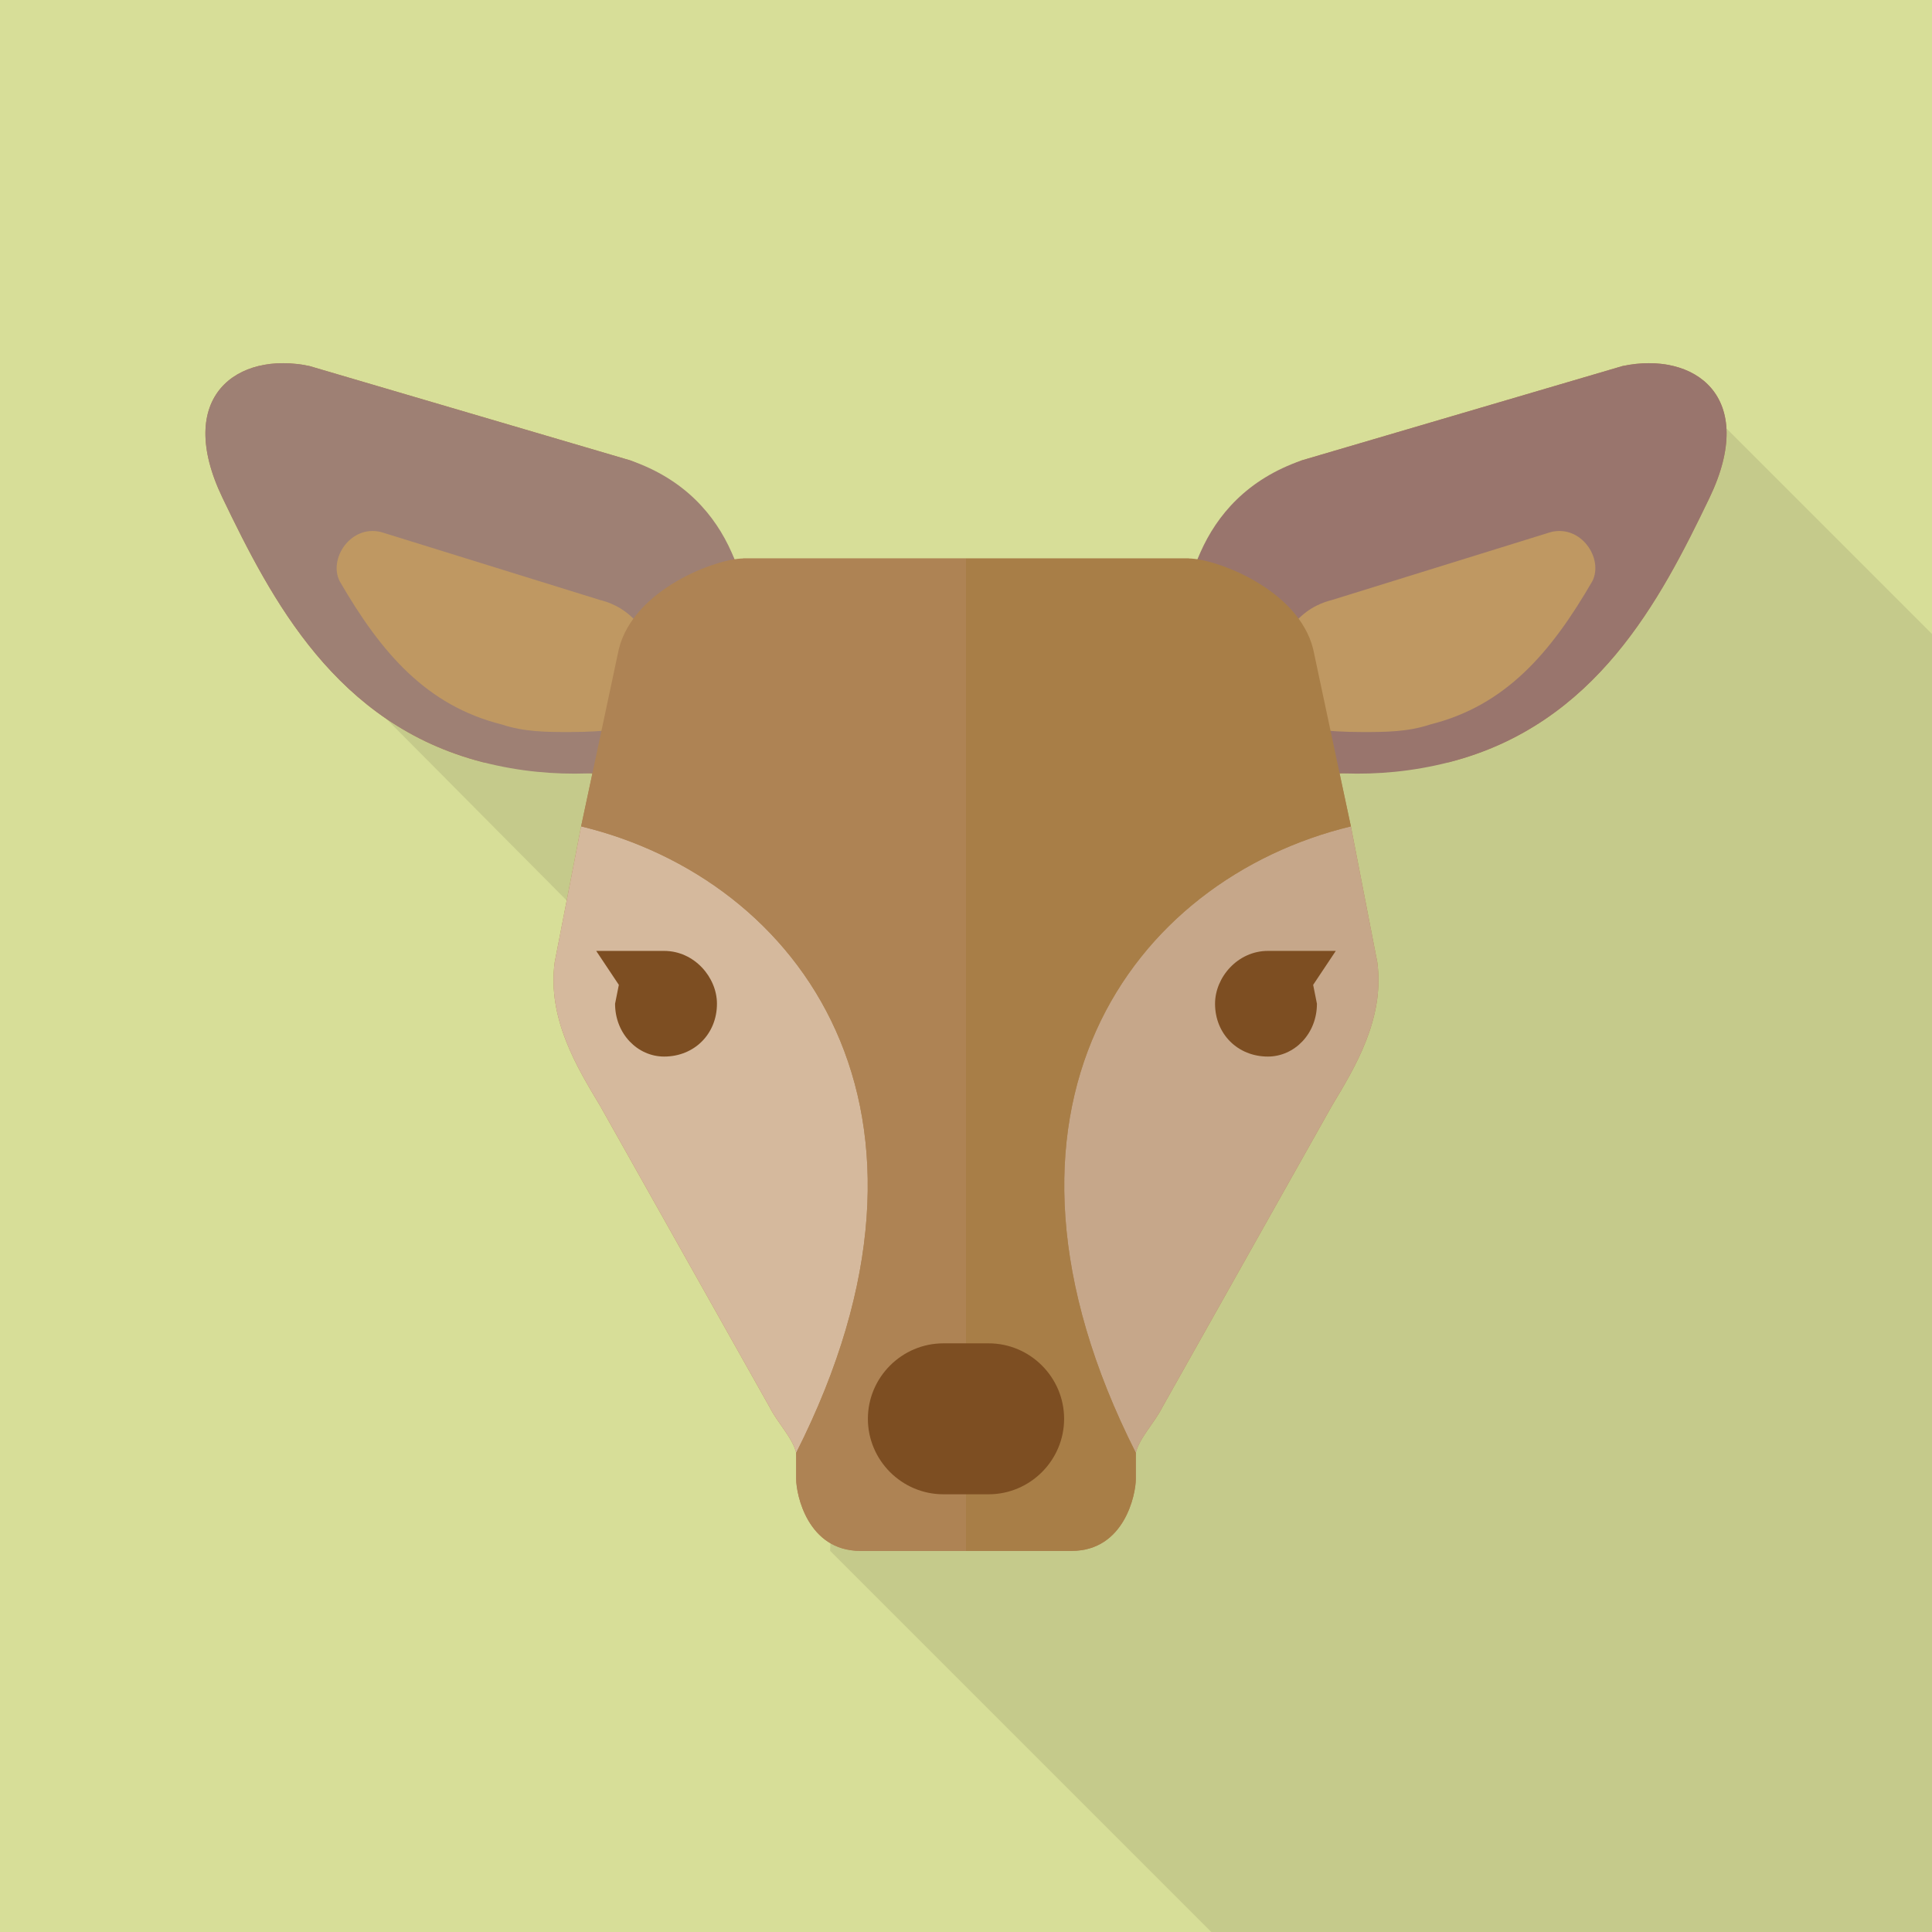
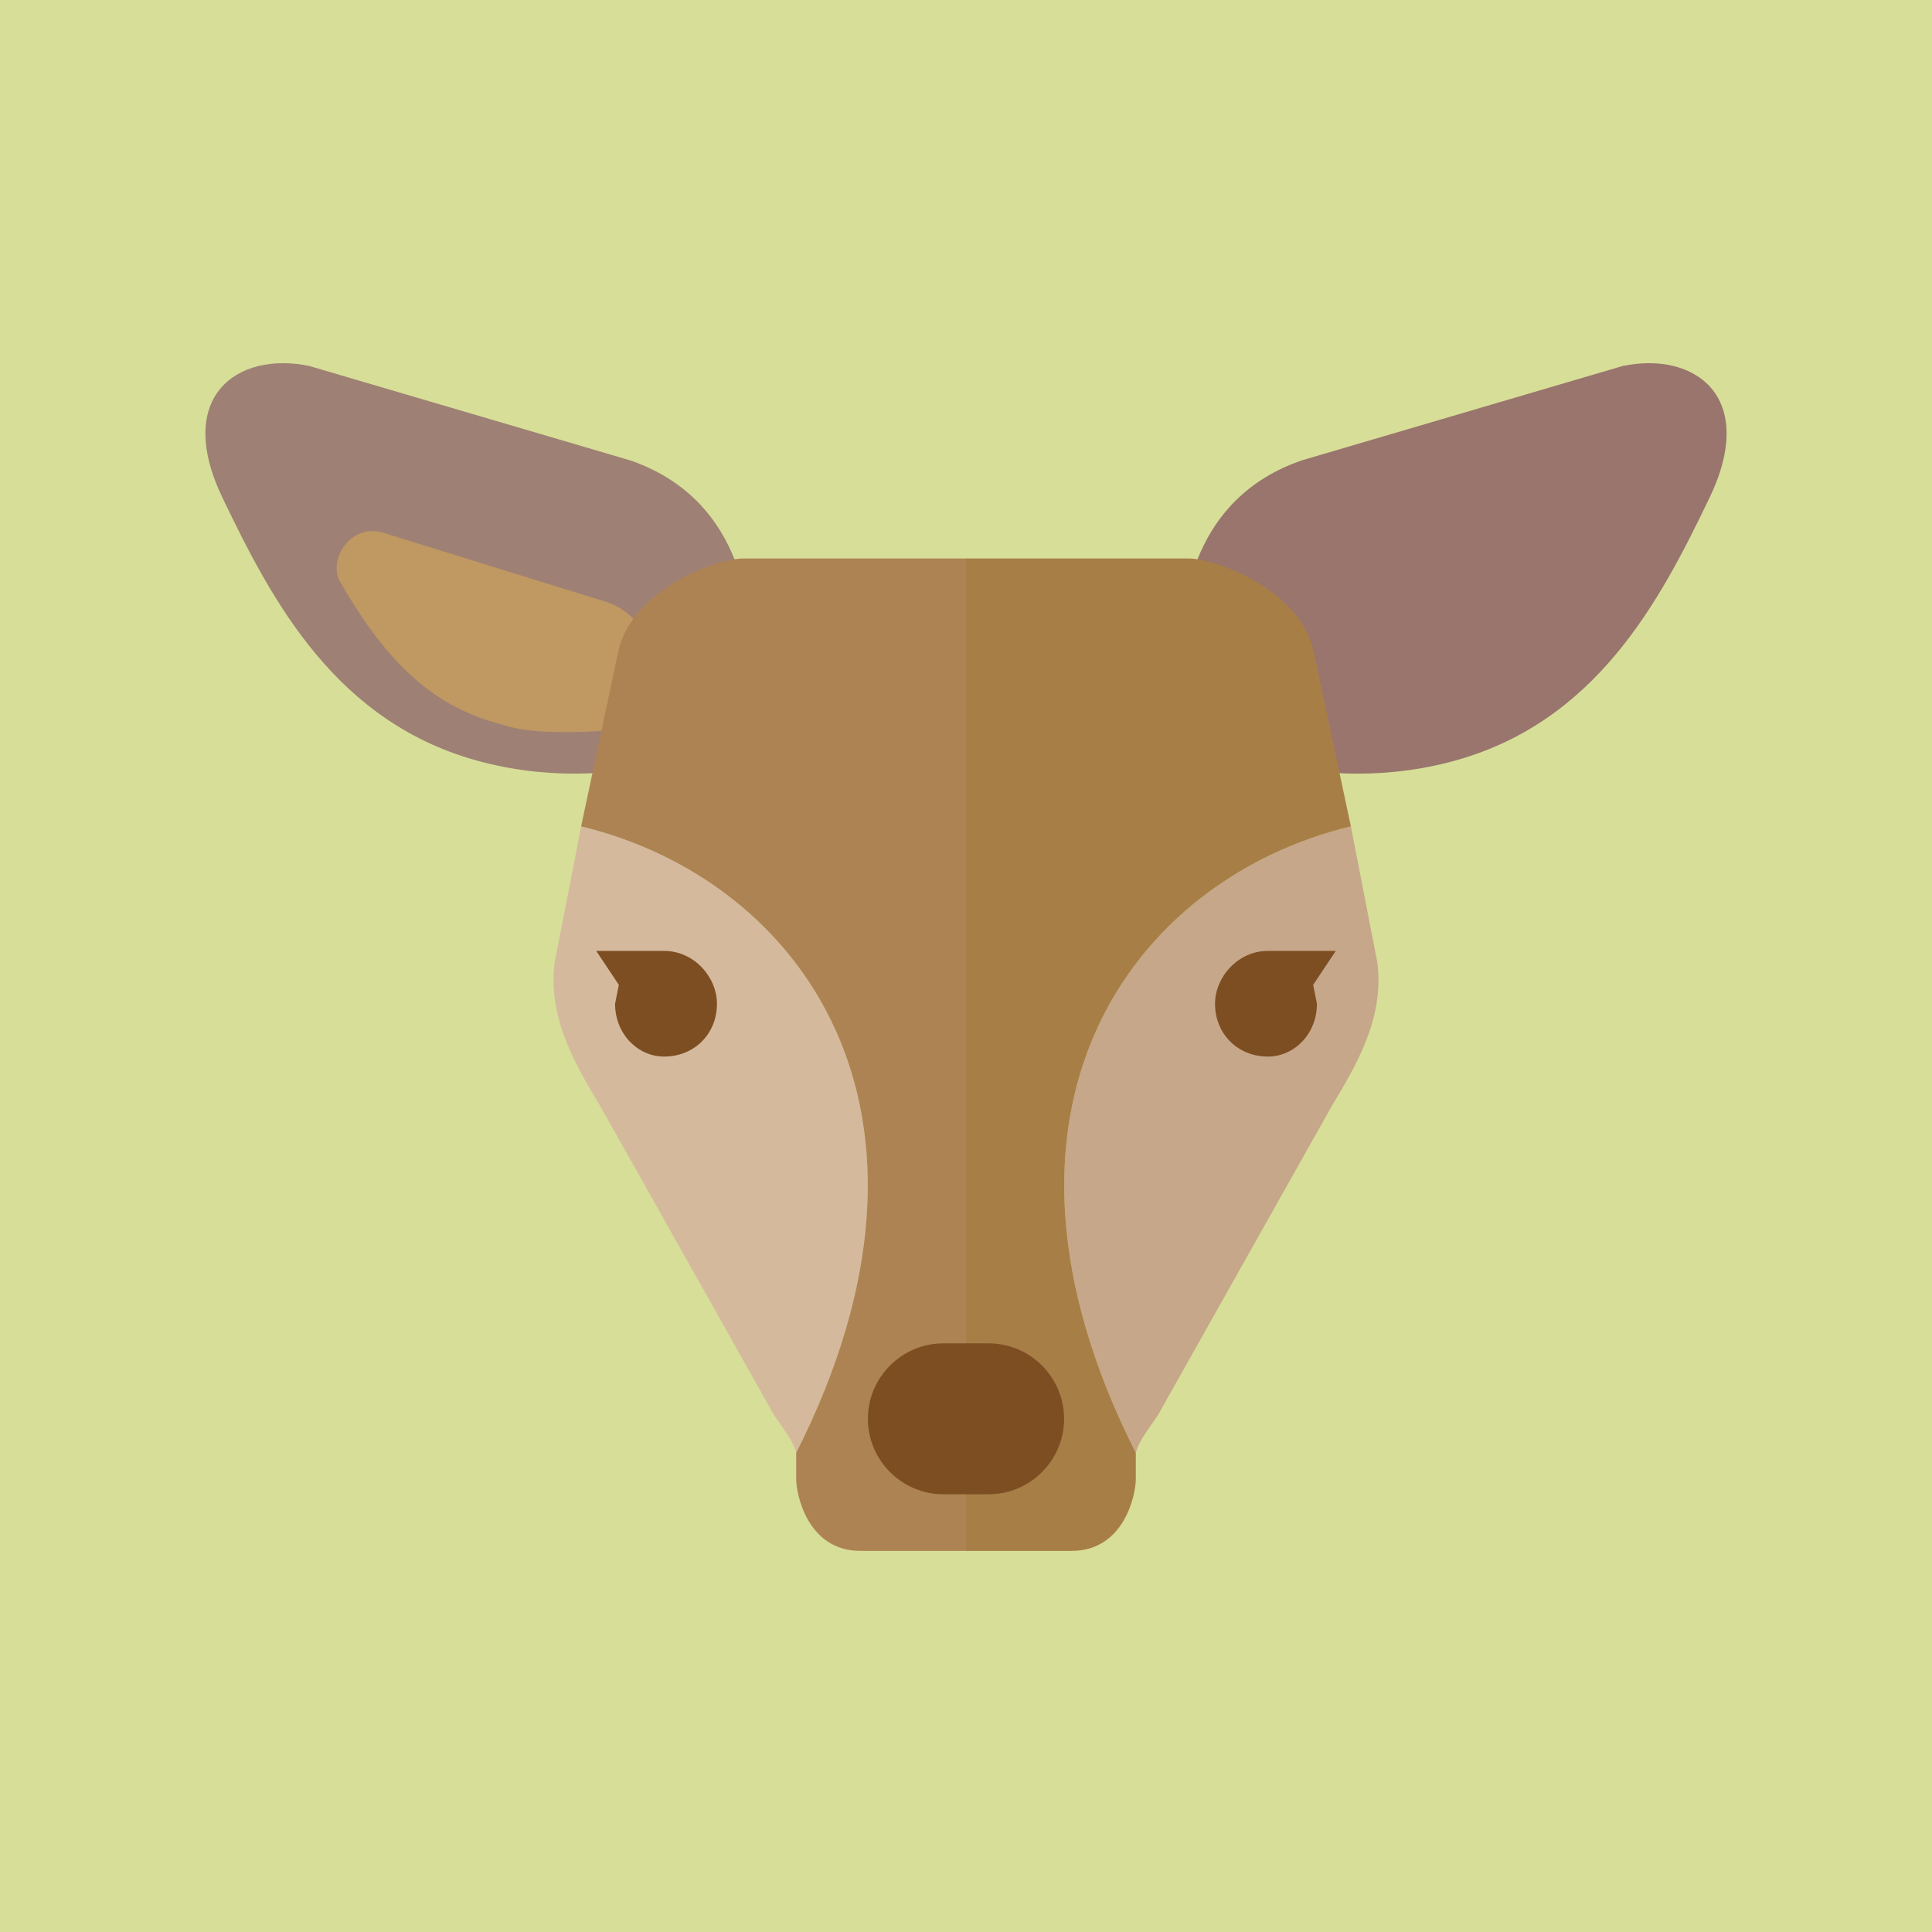
<svg xmlns="http://www.w3.org/2000/svg" viewBox="0 0 512 512">
  <path fill="#D7DE98" d="M0 0h512v512H0z" />
-   <path opacity=".1" fill="#231815" d="M512 168v344H321L220 411l3-99L87 175l232 61 130-131z" />
-   <path d="M430 97l-85 25c-15 6-23 16-28 27l-2-1H197l-2 1c-5-11-13-21-28-27L82 97c-19-4-36 8-23 35s30 60 69 70l29 3-3 14-7 36c-2 15 6 28 12 38l45 80c2 4 6 8 7 12v7c0 4 3 19 17 19h56c14 0 17-15 17-19v-1-3-3c1-4 5-8 7-12l45-80c6-10 14-23 12-38l-7-36-3-14 29-3c39-10 56-43 69-70s-4-39-23-35z" fill="#AE8354" />
  <path d="M199 173c0-13-3-41-32-51L82 97c-19-4-36 8-23 35s30 60 69 70 71-8 71-8v-21z" fill="#9E8074" />
  <path d="M151 194c-6 0-12 0-18-2-20-5-32-19-43-38-3-6 3-15 11-13l58 18c4 1 16 5 16 27v5c-6 2-15 3-24 3z" fill="#BF9862" />
  <path d="M313 173c0-13 3-41 32-51l85-25c19-4 36 8 23 35s-30 60-69 70-71-8-71-8v-21z" fill="#99756D" />
-   <path d="M361 194c6 0 12 0 18-2 20-5 32-19 43-38 3-6-3-15-11-13l-58 18c-4 1-16 5-16 27v5c6 2 15 3 24 3z" fill="#BF9862" />
  <g>
    <path d="M154 219l-7 36c-2 15 6 28 12 38l45 80c2 4 6 8 7 12 46-91 1-152-57-166z" fill="#D5B99D" />
    <path d="M197 148c-7 0-29 8-33 24l-10 47c58 14 103 75 57 166v7c0 4 3 19 17 19h28V148h-59z" fill="#AE8354" />
    <g>
      <path d="M301 385c1-4 5-8 7-12l45-80c6-10 14-23 12-38l-7-36c-58 14-103 75-57 166z" fill="#C6A78A" />
      <path d="M315 148h-59v263h28c14 0 17-15 17-19v-1-3-3c-46-91-1-152 57-166l-10-47c-4-16-26-24-33-24z" fill="#A87E47" />
    </g>
  </g>
  <path d="M282 376c0 11-9 20-20 20h-12c-11 0-20-9-20-20s9-20 20-20h12c11 0 20 9 20 20z" fill="#7D4E22" />
  <g fill="#7D4E22">
    <path d="M176 252h-18l6 9-1 5c0 8 6 14 13 14 8 0 14-6 14-14 0-7-6-14-14-14zM354 252h-18c-8 0-14 7-14 14 0 8 6 14 14 14 7 0 13-6 13-14l-1-5 6-9z" />
  </g>
</svg>